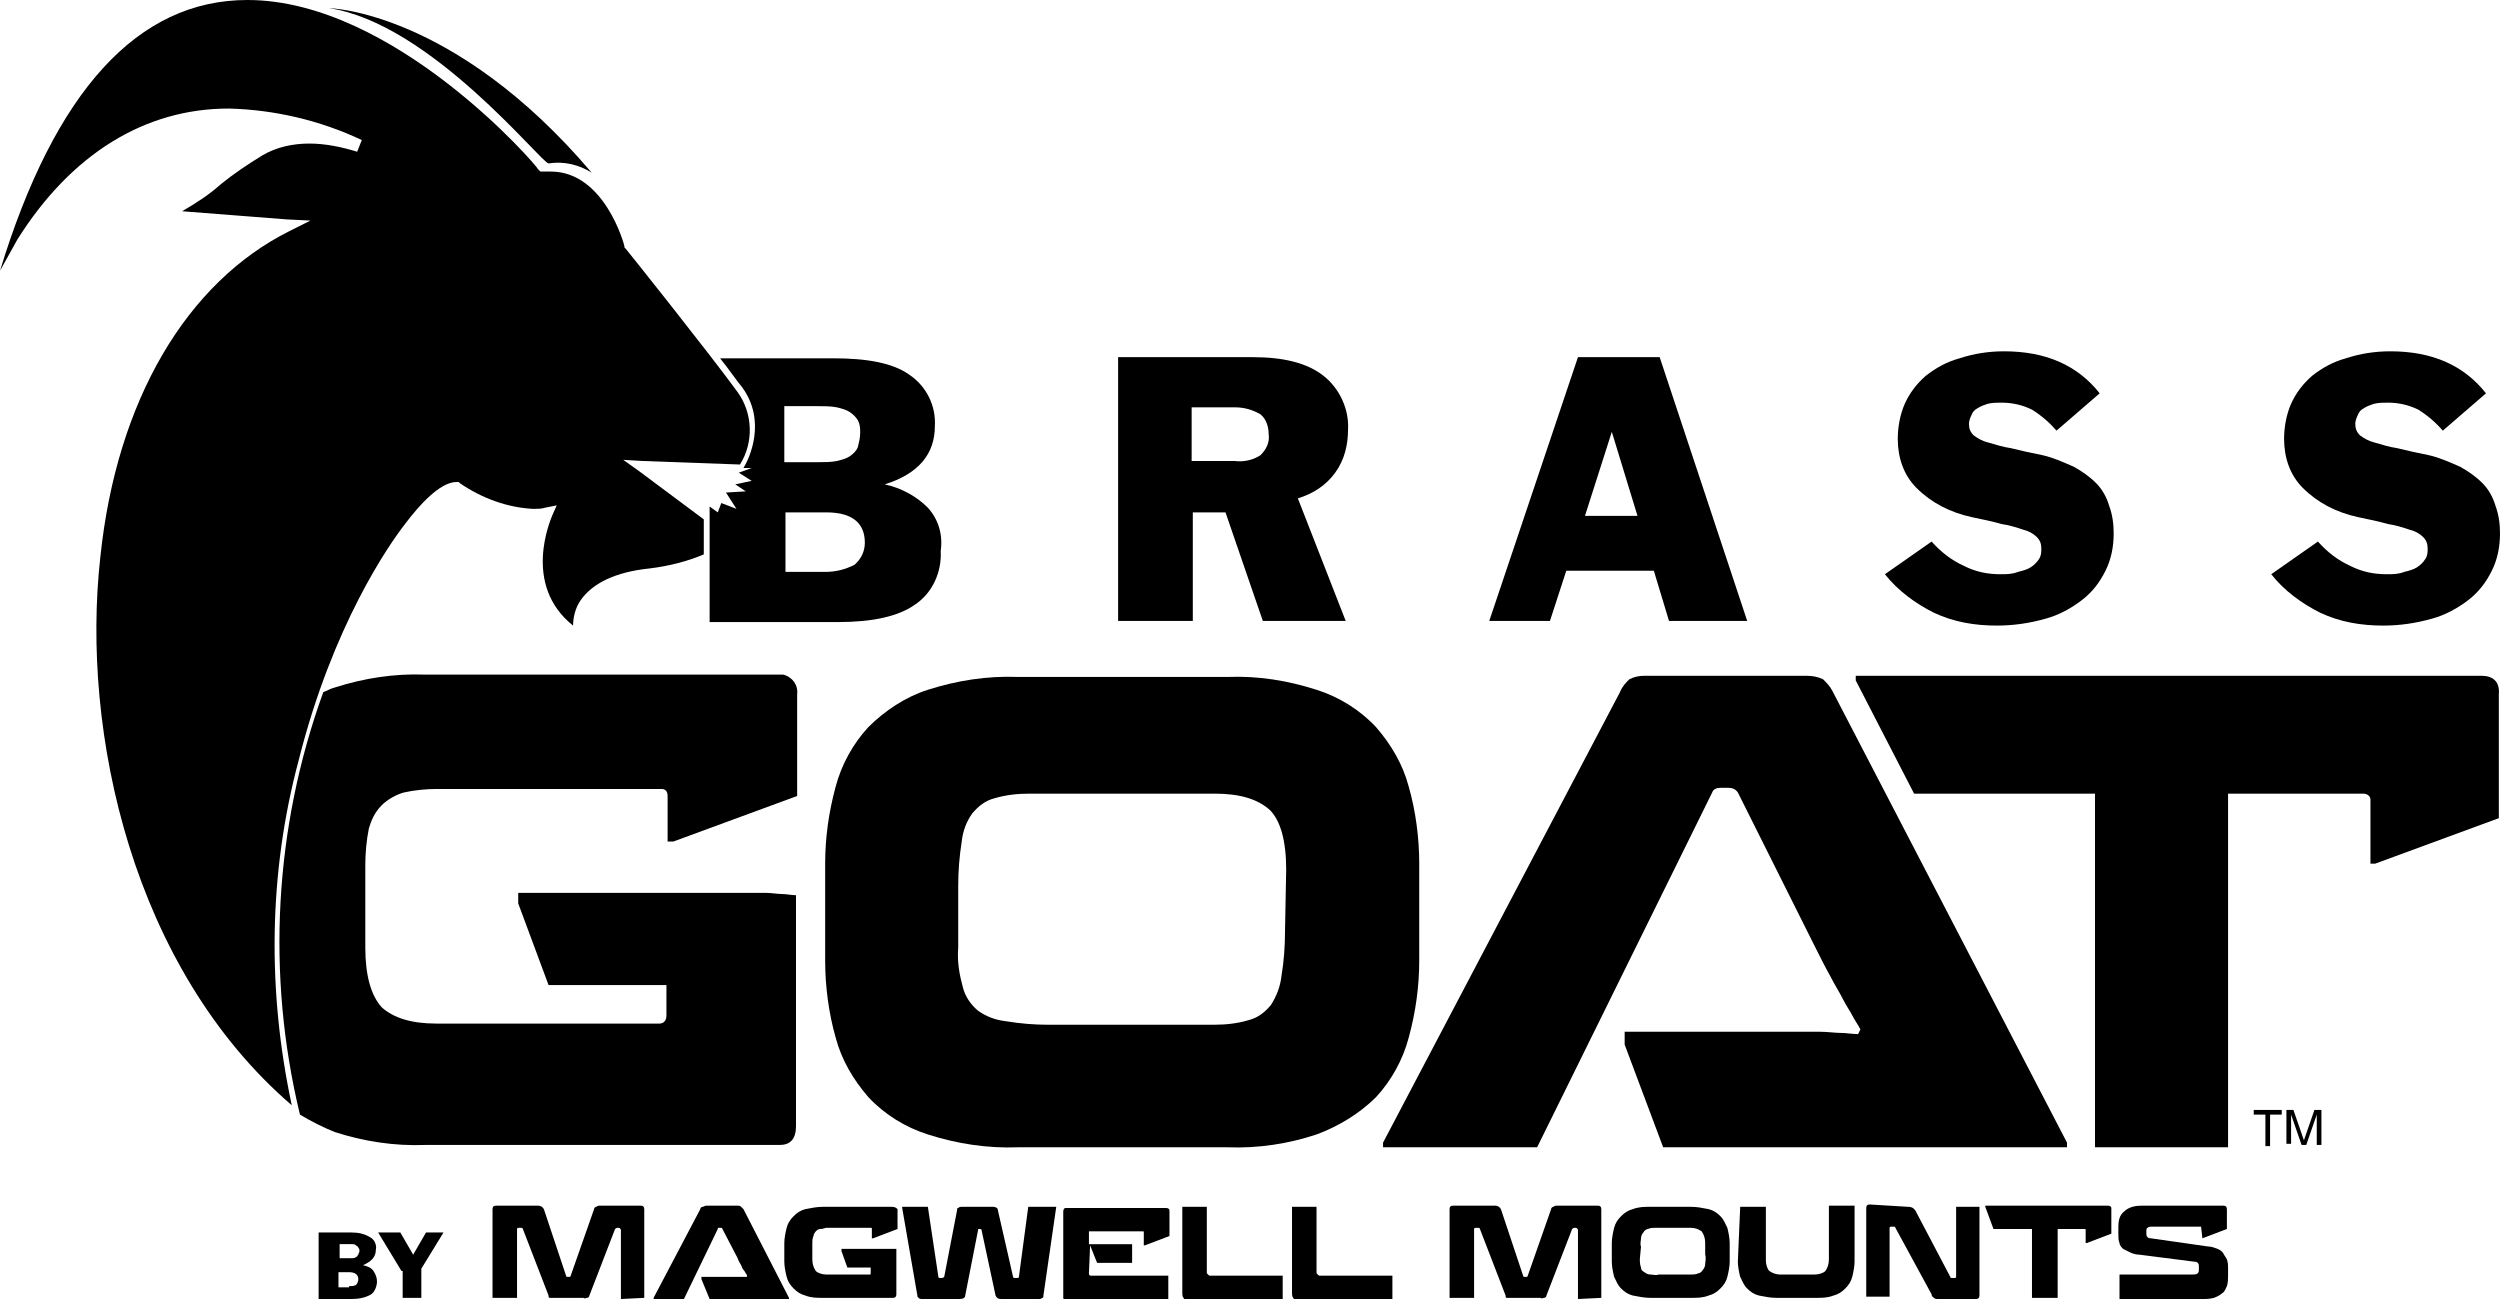
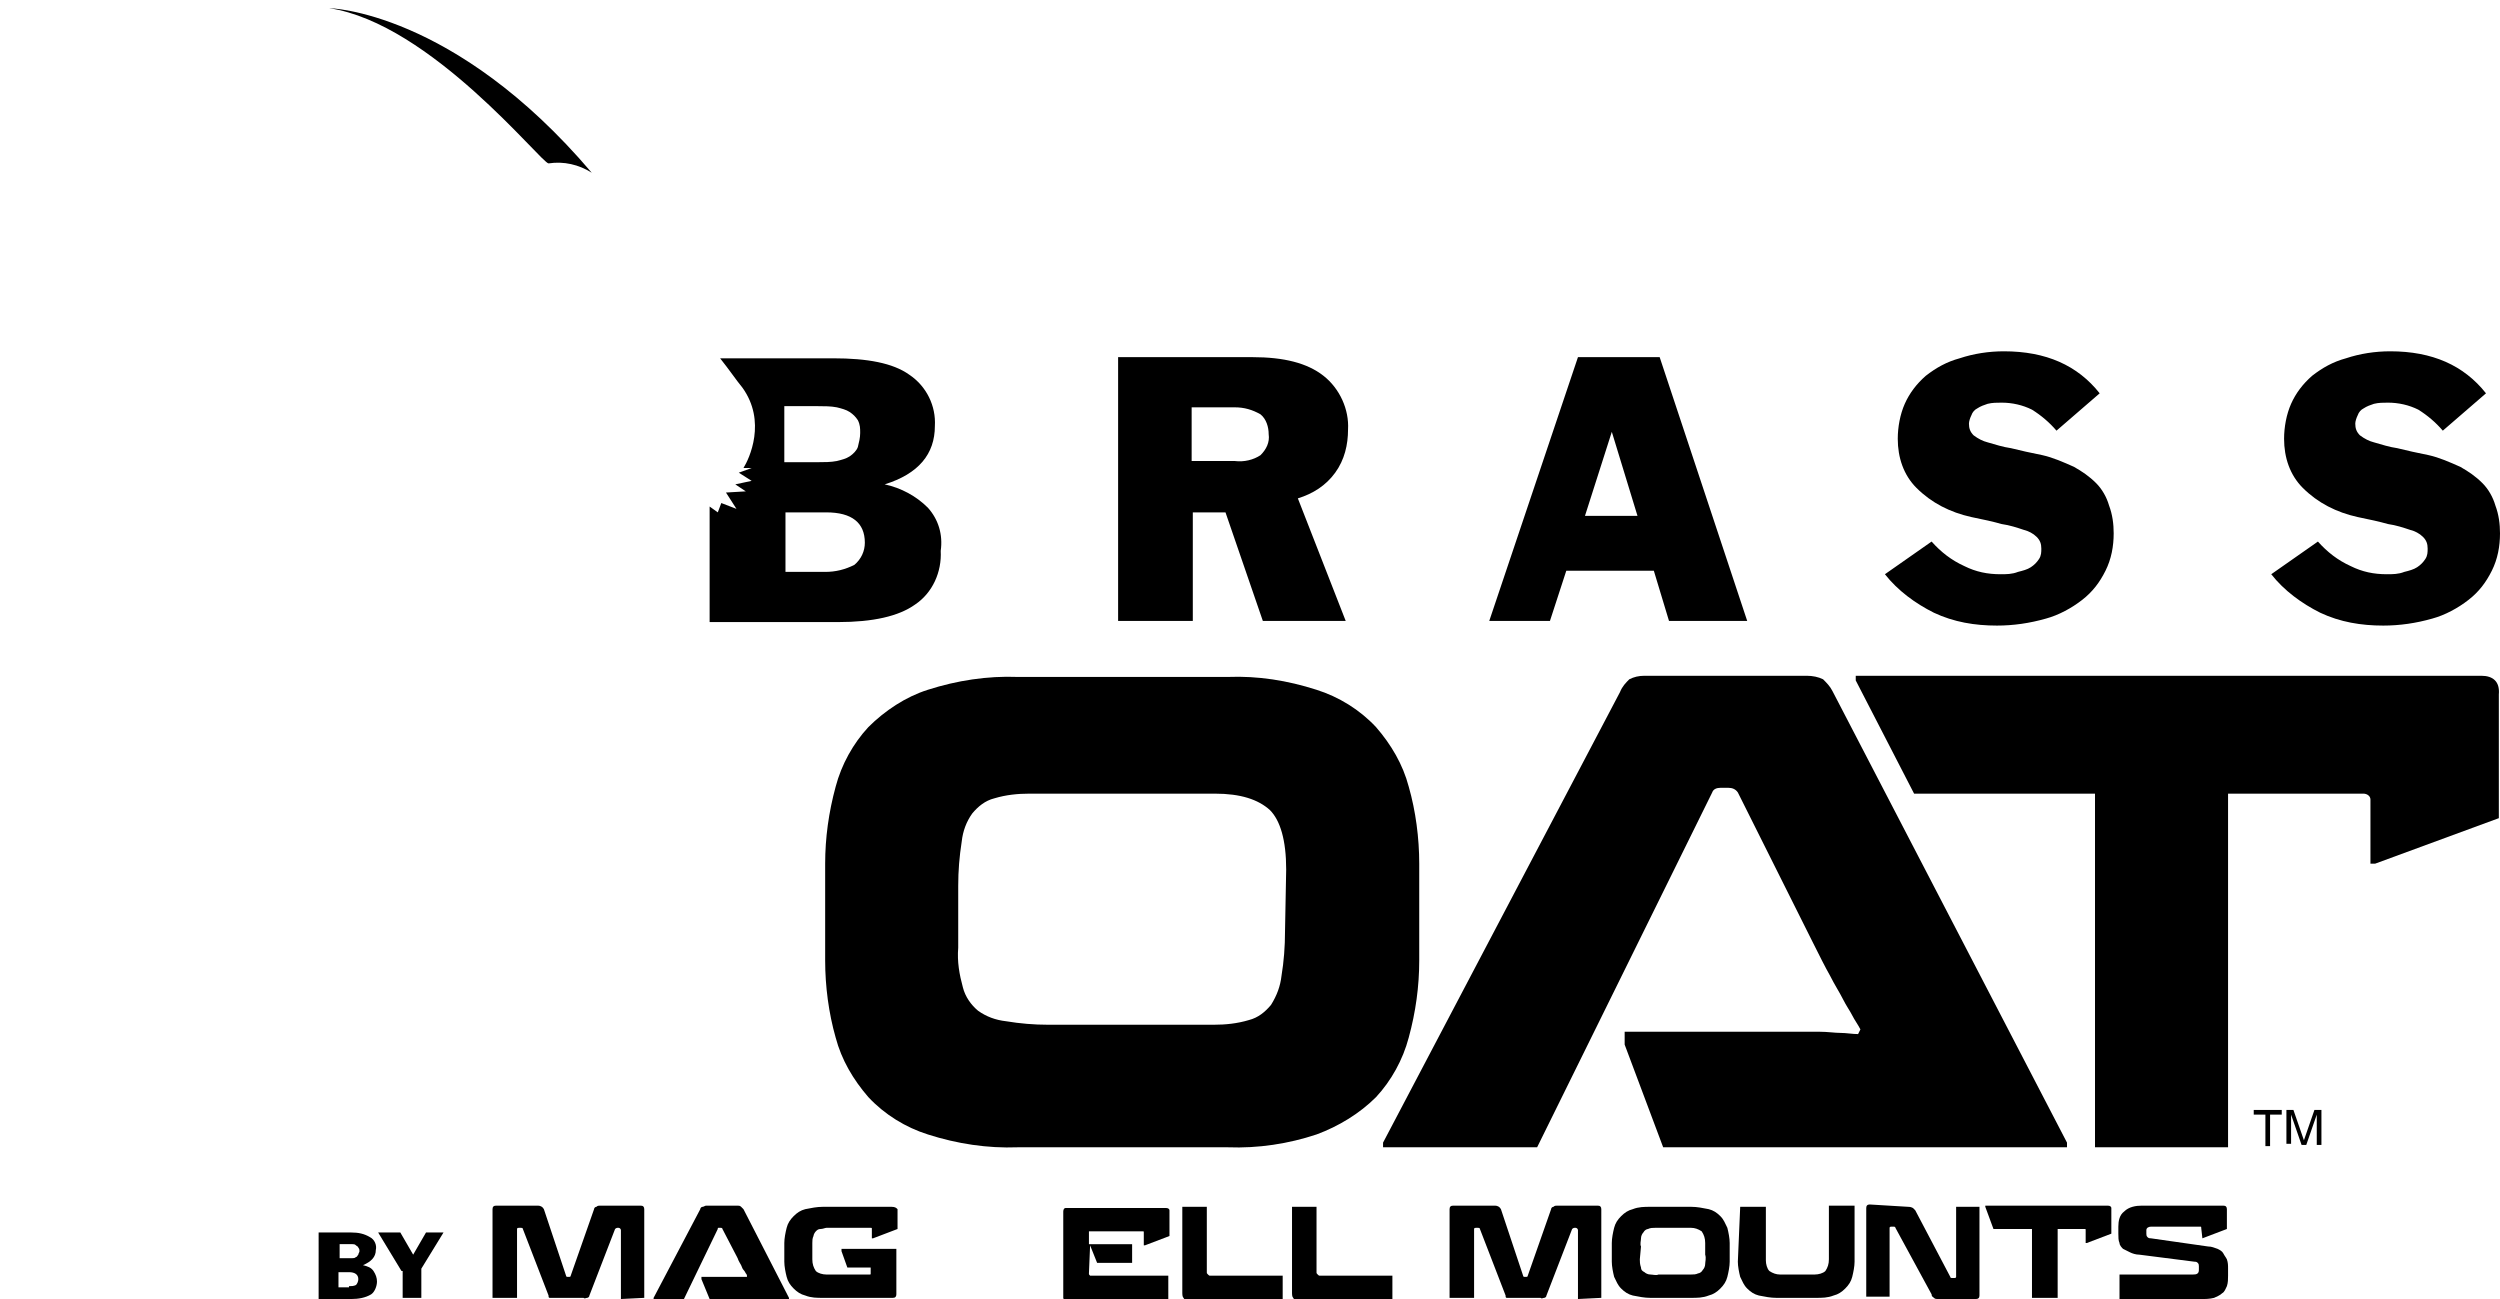
<svg xmlns="http://www.w3.org/2000/svg" xml:space="preserve" style="enable-background:new 0 0 214.2 111.3;" viewBox="0 0 214.2 111.3" y="0px" x="0px" id="Layer_1" version="1.1">
  <g transform="translate(-79 -24)" id="Group_2396">
    <path d="M174.7,54.6h11.6c2.7,0,4.7,0.5,6.1,1.6c1.4,1.1,2.2,2.9,2.1,4.6c0,1.3-0.3,2.6-1.1,3.7   c-0.8,1.1-1.9,1.8-3.2,2.2l4.1,10.5h-7.1l-3.2-9.3h-2.8v9.3h-6.4V54.6z M184.8,63.5c0.8,0.1,1.6-0.1,2.2-0.5   c0.5-0.5,0.8-1.1,0.7-1.8c0-0.6-0.2-1.3-0.7-1.7c-0.7-0.4-1.4-0.6-2.2-0.6h-3.7v4.6H184.8z" id="Path_1" />
    <path d="M214.2,54.6h7l7.5,22.6h-6.7l-1.3-4.3h-7.5l-1.4,4.3h-5.2L214.2,54.6z M219.3,68.2l-2.2-7.2l-2.3,7.2H219.3z" id="Path_2" />
    <path d="M244.5,70.4c0.8,0.9,1.7,1.6,2.8,2.1c1,0.5,2,0.7,3.1,0.7c0.5,0,1,0,1.5-0.2c0.4-0.1,0.8-0.2,1.1-0.4   c0.3-0.2,0.5-0.4,0.7-0.7c0.2-0.3,0.2-0.6,0.2-0.9c0-0.4-0.1-0.7-0.4-1c-0.3-0.3-0.7-0.5-1.1-0.6c-0.6-0.2-1.2-0.4-1.9-0.5   c-0.7-0.2-1.6-0.4-2.6-0.6c-1.8-0.4-3.4-1.2-4.7-2.5c-1.1-1.1-1.6-2.6-1.6-4.2c0-1,0.2-2.1,0.6-3c0.4-0.9,1-1.7,1.8-2.4   c0.9-0.7,1.8-1.2,2.9-1.5c1.2-0.4,2.5-0.6,3.8-0.6c3.6,0,6.3,1.2,8.2,3.6l-3.7,3.2c-0.6-0.7-1.3-1.3-2.1-1.8   c-0.8-0.4-1.7-0.6-2.6-0.6c-0.4,0-0.8,0-1.2,0.1c-0.3,0.1-0.6,0.2-0.9,0.4c-0.2,0.1-0.4,0.3-0.5,0.6c-0.1,0.2-0.2,0.5-0.2,0.7   c0,0.4,0.1,0.7,0.4,1c0.4,0.3,0.8,0.5,1.2,0.6c0.7,0.2,1.3,0.4,2,0.5c0.8,0.2,1.7,0.4,2.7,0.6c0.9,0.2,1.8,0.6,2.7,1   c0.7,0.4,1.3,0.8,1.9,1.4c0.5,0.5,0.9,1.2,1.1,1.9c0.3,0.8,0.4,1.6,0.4,2.4c0,1.1-0.2,2.2-0.7,3.2c-0.5,1-1.1,1.8-2,2.5   c-0.9,0.7-2,1.3-3.1,1.6c-1.4,0.4-2.8,0.6-4.2,0.6c-1.9,0-3.7-0.3-5.4-1.1c-1.6-0.8-3.1-1.9-4.2-3.3L244.5,70.4z" id="Path_3" />
    <path d="M277.6,70.4c0.8,0.9,1.7,1.6,2.8,2.1c1,0.5,2,0.7,3.1,0.7c0.5,0,1,0,1.5-0.2c0.4-0.1,0.8-0.2,1.1-0.4   c0.3-0.2,0.5-0.4,0.7-0.7c0.2-0.3,0.2-0.6,0.2-0.9c0-0.4-0.1-0.7-0.4-1c-0.3-0.3-0.7-0.5-1.1-0.6c-0.6-0.2-1.2-0.4-1.9-0.5   c-0.7-0.2-1.6-0.4-2.6-0.6c-1.8-0.4-3.4-1.2-4.7-2.5c-1.1-1.1-1.6-2.6-1.6-4.2c0-1,0.2-2.1,0.6-3c0.4-0.9,1-1.7,1.8-2.4   c0.9-0.7,1.8-1.2,2.9-1.5c1.2-0.4,2.5-0.6,3.8-0.6c3.6,0,6.3,1.2,8.2,3.6l-3.7,3.2c-0.6-0.7-1.3-1.3-2.1-1.8   c-0.8-0.4-1.7-0.6-2.6-0.6c-0.4,0-0.8,0-1.2,0.1c-0.3,0.1-0.6,0.2-0.9,0.4c-0.2,0.1-0.4,0.3-0.5,0.6c-0.1,0.2-0.2,0.5-0.2,0.7   c0,0.4,0.1,0.7,0.4,1c0.4,0.3,0.8,0.5,1.2,0.6c0.7,0.2,1.3,0.4,2,0.5c0.8,0.2,1.7,0.4,2.7,0.6c0.9,0.2,1.8,0.6,2.7,1   c0.7,0.4,1.3,0.8,1.9,1.4c0.5,0.5,0.9,1.2,1.1,1.9c0.3,0.8,0.4,1.6,0.4,2.4c0,1.1-0.2,2.2-0.7,3.2c-0.5,1-1.1,1.8-2,2.5   c-0.9,0.7-2,1.3-3.1,1.6c-1.4,0.4-2.8,0.6-4.2,0.6c-1.9,0-3.7-0.3-5.4-1.1c-1.6-0.8-3.1-1.9-4.2-3.3L277.6,70.4z" id="Path_4" />
    <path d="M106.5,129.6h2.6c0.6,0,1.1,0.1,1.6,0.4c0.4,0.2,0.6,0.7,0.5,1.1c0,0.6-0.4,1-1.1,1.3c0.4,0.1,0.7,0.2,0.9,0.5   c0.2,0.3,0.3,0.6,0.3,0.9c0,0.4-0.2,0.9-0.5,1.1c-0.5,0.3-1.1,0.4-1.7,0.4h-2.8V129.6z M108.8,131.8c0.1,0,0.3,0,0.4,0   c0.1,0,0.2,0,0.3-0.1c0.1,0,0.1-0.1,0.2-0.2c0-0.1,0.1-0.2,0.1-0.3c0-0.1,0-0.2-0.1-0.3c0-0.1-0.1-0.1-0.2-0.2   c-0.1-0.1-0.2-0.1-0.3-0.1c-0.1,0-0.3,0-0.4,0h-0.7v1.2L108.8,131.8z M108.9,134.2c0.2,0,0.4,0,0.6-0.1c0.1-0.1,0.2-0.3,0.2-0.5   c0-0.4-0.3-0.6-0.8-0.6h-0.9v1.3H108.9z" id="Path_5" />
    <path d="M113.4,132.9l-2-3.3h1.9l1.1,1.9l1.1-1.9h1.5l-1.9,3.1v2.5h-1.6V132.9z" id="Path_6" />
    <path d="M132.2,135.3v-5.9c0-0.1-0.1-0.2-0.2-0.2h-0.1c-0.1,0-0.2,0.1-0.2,0.1l-2.2,5.7c0,0.1-0.1,0.2-0.2,0.2   c-0.1,0-0.2,0.1-0.3,0h-2.6c-0.1,0-0.2,0-0.3,0c-0.1,0-0.1-0.1-0.1-0.2l-2.2-5.7c0-0.1-0.1-0.1-0.2-0.1h-0.1c-0.1,0-0.2,0-0.2,0.1   c0,0,0,0,0,0v5.9h-2.1v-7.6c0-0.2,0.1-0.3,0.3-0.3h3.6c0.2,0,0.4,0.1,0.5,0.3l1.9,5.7c0,0,0,0.1,0.1,0.1h0.2c0,0,0.1,0,0.1-0.1   l2-5.7c0-0.1,0.1-0.2,0.2-0.2c0.1-0.1,0.2-0.1,0.3-0.1h3.5c0.2,0,0.3,0.1,0.3,0.3v7.6L132.2,135.3z" id="Path_7" />
    <path d="M137.6,135.3H135v-0.1l4-7.6c0-0.1,0.1-0.2,0.2-0.2c0.1,0,0.2-0.1,0.3-0.1h2.7c0.1,0,0.2,0,0.3,0.1   c0.1,0.1,0.1,0.1,0.2,0.2l3.9,7.6v0.1h-6.8l-0.7-1.7v-0.2h2.8c0.2,0,0.3,0,0.5,0c0.1,0,0.2,0,0.3,0l0.3,0l0-0.1   c0-0.1-0.1-0.2-0.1-0.2s-0.1-0.2-0.2-0.3c-0.1-0.1-0.1-0.2-0.2-0.4s-0.2-0.3-0.3-0.6l-1.3-2.5c0-0.1-0.1-0.1-0.2-0.1h-0.1   c-0.1,0-0.1,0-0.1,0.1L137.6,135.3z" id="Path_8" />
-     <path d="M169.5,127.4L169.5,127.4l-1.1,7.6c0,0.1,0,0.2-0.1,0.2c-0.1,0.1-0.2,0.1-0.3,0.1h-3.2c-0.3,0-0.4-0.1-0.5-0.3   l-1.2-5.6c0-0.1-0.1-0.1-0.1-0.1h-0.1c-0.1,0-0.1,0-0.1,0.1l-1.1,5.6c0,0.2-0.2,0.3-0.5,0.3H158c-0.1,0-0.2,0-0.3-0.1   c-0.1-0.1-0.1-0.1-0.1-0.2l-1.3-7.5v-0.1h2.2l0.9,6c0,0.1,0.1,0.1,0.2,0.1c0,0,0,0,0,0h0.1c0.1,0,0.2-0.1,0.2-0.1l1.1-5.7   c0-0.1,0-0.2,0.1-0.2c0.1-0.1,0.2-0.1,0.3-0.1h2.7c0.2,0,0.4,0.1,0.4,0.3l1.3,5.7c0,0.1,0.1,0.1,0.2,0.1h0.1c0.1,0,0.2,0,0.2-0.1   l0.8-6L169.5,127.4z" id="Path_9" />
    <path d="M172.4,130.7L172.4,130.7l-0.1,2.4c0,0.1,0,0.1,0.1,0.2c0,0,0,0,0,0h6.7v2.1h-8.7c-0.2,0-0.3-0.1-0.3-0.2   c0,0,0-0.1,0-0.1v-7.3c0-0.2,0.1-0.3,0.2-0.3c0,0,0.1,0,0.1,0h8.5c0.2,0,0.3,0.1,0.3,0.2c0,0,0,0.1,0,0.1v2.1l-2.1,0.8h-0.1v-1.1   c0-0.1,0-0.1-0.1-0.1h-4.5c0,0-0.1,0-0.1,0c0,0,0,0.1,0,0.1v1h3.7v1.6H173L172.4,130.7z" id="Path_10" />
    <path d="M182.4,127.4v5.6c0,0.1,0,0.1,0.1,0.2c0.1,0.1,0.1,0.1,0.2,0.1h6.2v2.1h-8.1c-0.2,0-0.3,0-0.4-0.2   c-0.1-0.1-0.1-0.3-0.1-0.5v-7.3L182.4,127.4z" id="Path_11" />
    <path d="M191.8,127.4v5.6c0,0.1,0,0.1,0.1,0.2c0.1,0.1,0.1,0.1,0.2,0.1h6.2v2.1h-8.1c-0.2,0-0.3,0-0.4-0.2   c-0.1-0.1-0.1-0.3-0.1-0.5v-7.3L191.8,127.4z" id="Path_12" />
    <path d="M214.2,135.3v-5.9c0-0.1-0.1-0.2-0.2-0.2h-0.1c-0.1,0-0.2,0.1-0.2,0.1l-2.2,5.7c0,0.1-0.1,0.2-0.2,0.2   c-0.1,0-0.2,0.1-0.3,0h-2.6c-0.1,0-0.2,0-0.3,0c-0.1,0-0.1-0.1-0.1-0.2l-2.2-5.7c0-0.1-0.1-0.1-0.2-0.1h-0.1c-0.1,0-0.2,0-0.2,0.1   c0,0,0,0,0,0v5.9h-2.1v-7.6c0-0.2,0.1-0.3,0.3-0.3h3.6c0.2,0,0.4,0.1,0.5,0.3l1.9,5.7c0,0,0,0.1,0.1,0.1h0.2c0,0,0.1,0,0.1-0.1   l2-5.7c0-0.1,0.1-0.2,0.2-0.2c0.1-0.1,0.2-0.1,0.3-0.1h3.5c0.2,0,0.3,0.1,0.3,0.3v7.6L214.2,135.3z" id="Path_13" />
    <path d="M227.2,132.1c0,0.4-0.1,0.9-0.2,1.3c-0.1,0.4-0.3,0.7-0.6,1c-0.3,0.3-0.6,0.5-1,0.6c-0.5,0.2-1,0.2-1.5,0.2   h-3.5c-0.5,0-1-0.1-1.5-0.2c-0.4-0.1-0.7-0.3-1-0.6c-0.3-0.3-0.4-0.6-0.6-1c-0.1-0.4-0.2-0.9-0.2-1.3v-1.6c0-0.4,0.1-0.9,0.2-1.3   c0.1-0.4,0.3-0.7,0.6-1c0.3-0.3,0.6-0.5,1-0.6c0.5-0.2,1-0.2,1.5-0.2h3.5c0.5,0,1,0.1,1.5,0.2c0.4,0.1,0.7,0.3,1,0.6   c0.3,0.3,0.4,0.6,0.6,1c0.1,0.4,0.2,0.9,0.2,1.3L227.2,132.1z M219.5,131.9c0,0.2,0,0.4,0.1,0.7c0,0.2,0.1,0.3,0.3,0.4   c0.1,0.1,0.3,0.2,0.5,0.2c0.2,0,0.5,0.1,0.7,0h2.8c0.2,0,0.4,0,0.6-0.1c0.1,0,0.3-0.1,0.4-0.3c0.1-0.1,0.2-0.3,0.2-0.5   c0-0.2,0.1-0.5,0-0.8v-1c0-0.4-0.1-0.7-0.3-1c-0.3-0.2-0.6-0.3-0.9-0.3h-3.1c-0.2,0-0.4,0-0.6,0.1c-0.1,0-0.3,0.1-0.4,0.3   c-0.1,0.1-0.2,0.3-0.2,0.5c0,0.2-0.1,0.5,0,0.7L219.5,131.9z" id="Path_14" />
    <path d="M228.1,127.4h2.2v4.6c0,0.3,0.1,0.7,0.3,0.9c0.3,0.2,0.6,0.3,0.9,0.3h3c0.3,0,0.7-0.1,0.9-0.3   c0.2-0.3,0.3-0.6,0.3-1v-4.6h2.2v4.8c0,0.4-0.1,0.9-0.2,1.3c-0.1,0.4-0.3,0.7-0.6,1c-0.3,0.3-0.6,0.5-1,0.6c-0.5,0.2-1,0.2-1.5,0.2   h-3.4c-0.5,0-1-0.1-1.5-0.2c-0.4-0.1-0.7-0.3-1-0.6c-0.3-0.3-0.4-0.6-0.6-1c-0.1-0.4-0.2-0.9-0.2-1.3L228.1,127.4z" id="Path_15" />
    <path d="M242.5,127.4c0.1,0,0.2,0,0.4,0.1c0.1,0.1,0.1,0.1,0.2,0.2l3,5.7c0,0.1,0.1,0.1,0.2,0.1h0.1   c0.1,0,0.2,0,0.2-0.1c0,0,0,0,0,0v-6h2v7.6c0,0.2-0.1,0.3-0.3,0.3H245c-0.1,0-0.2,0-0.3-0.1c-0.1-0.1-0.2-0.1-0.2-0.3l-3.1-5.7   c0-0.1-0.1-0.1-0.2-0.1h-0.1c-0.1,0-0.2,0-0.2,0.1c0,0,0,0,0,0v5.9h-2v-7.6c0-0.2,0.1-0.3,0.3-0.3L242.5,127.4z" id="Path_16" />
    <path d="M255.3,129.3v5.9h-2.2v-5.9h-3.3l-0.7-1.9v-0.1h10.5c0.2,0,0.3,0.1,0.3,0.2c0,0,0,0.1,0,0.1v2.1l-2.1,0.8   h-0.1v-1.1c0-0.1,0-0.1-0.1-0.1c0,0,0,0,0,0L255.3,129.3z" id="Path_17" />
    <path d="M267.7,130.1L267.7,130.1l-0.1-0.9c0-0.1,0-0.1-0.1-0.1c0,0,0,0,0,0h-4.2c-0.2,0-0.4,0.1-0.4,0.3   c0,0,0,0.1,0,0.1v0.2c0,0.1,0,0.2,0.1,0.3c0.1,0.1,0.2,0.1,0.3,0.1l4.9,0.7c0.3,0,0.5,0.1,0.8,0.2c0.2,0.1,0.4,0.2,0.5,0.4   c0.1,0.2,0.2,0.3,0.3,0.5c0.1,0.3,0.1,0.5,0.1,0.8v0.6c0,0.3,0,0.6-0.1,0.9c-0.1,0.2-0.2,0.5-0.4,0.6c-0.2,0.2-0.5,0.3-0.7,0.4   c-0.4,0.1-0.7,0.1-1.1,0.1h-7v-2.1h6.3c0.1,0,0.3,0,0.4-0.1c0.1-0.1,0.1-0.2,0.1-0.4v-0.2c0-0.1,0-0.2-0.1-0.3   c-0.1-0.1-0.2-0.1-0.3-0.1l-4.7-0.6c-0.3,0-0.6-0.1-0.8-0.2c-0.2-0.1-0.4-0.2-0.6-0.3c-0.1-0.1-0.3-0.3-0.3-0.5   c-0.1-0.2-0.1-0.5-0.1-0.8v-0.6c0-0.5,0.1-1,0.5-1.3c0.4-0.4,1-0.5,1.5-0.5h7c0.2,0,0.3,0.1,0.3,0.3c0,0,0,0.1,0,0.1v1.6   L267.7,130.1z" id="Path_18" />
    <path d="M155.4,127.4h-5.9c-0.5,0-1,0.1-1.5,0.2c-0.4,0.1-0.7,0.3-1,0.6c-0.3,0.3-0.5,0.6-0.6,1   c-0.1,0.4-0.2,0.9-0.2,1.3v1.6c0,0.4,0.1,0.9,0.2,1.3c0.1,0.4,0.3,0.7,0.6,1c0.3,0.3,0.6,0.5,1,0.6c0.5,0.2,1,0.2,1.5,0.2h6   c0.2,0,0.3-0.1,0.3-0.3v-3.9l0,0l-0.2,0c-0.1,0-0.2,0-0.3,0s-0.2,0-0.4,0h-3.8v0.2l0.5,1.4h2v0.5c0,0.1,0,0.1-0.1,0.1h-3.7   c-0.3,0-0.7-0.1-0.9-0.3c-0.2-0.3-0.3-0.6-0.3-1v-1.4c0-0.2,0-0.4,0.1-0.6c0-0.1,0.1-0.3,0.2-0.4c0.1-0.1,0.2-0.2,0.4-0.2   c0.2,0,0.4-0.1,0.5-0.1h3.8c0.1,0,0.1,0,0.1,0.1v0.8h0.1l2.1-0.8v-1.7C155.8,127.5,155.7,127.4,155.4,127.4   C155.5,127.4,155.5,127.4,155.4,127.4" id="Path_19" />
    <path d="M200.6,106.3v-8.3c0-2.2-0.3-4.5-0.9-6.6c-0.5-1.9-1.5-3.6-2.8-5.1c-1.4-1.5-3.2-2.6-5.1-3.2   c-2.5-0.8-5-1.2-7.6-1.1h-18c-2.6-0.1-5.2,0.3-7.7,1.1c-1.9,0.6-3.7,1.8-5.1,3.2c-1.3,1.4-2.3,3.2-2.8,5.1   c-0.6,2.2-0.9,4.4-0.9,6.6v8.3c0,2.2,0.3,4.5,0.9,6.6c0.5,1.9,1.5,3.6,2.8,5.1c1.4,1.5,3.2,2.6,5.1,3.2c2.5,0.8,5.1,1.2,7.7,1.1h18   c2.6,0.1,5.2-0.3,7.6-1.1c1.9-0.7,3.7-1.8,5.1-3.2c1.3-1.4,2.3-3.2,2.8-5.1C200.3,110.7,200.6,108.5,200.6,106.3 M189.1,103.8   c0,1.3-0.1,2.6-0.3,3.8c-0.1,0.9-0.4,1.7-0.9,2.5c-0.5,0.6-1.1,1.1-1.9,1.3c-1,0.3-2,0.4-3,0.4h-14.2c-1.2,0-2.4-0.1-3.6-0.3   c-0.9-0.1-1.7-0.4-2.4-0.9c-0.6-0.5-1.1-1.2-1.3-2c-0.3-1.1-0.5-2.2-0.4-3.4v-5.3c0-1.3,0.1-2.5,0.3-3.8c0.1-0.9,0.4-1.7,0.9-2.4   c0.5-0.6,1.1-1.1,1.9-1.3c1-0.3,2-0.4,3-0.4h15.9c2.2,0,3.7,0.5,4.7,1.4c0.9,0.9,1.4,2.6,1.4,5.1L189.1,103.8z" id="Path_20" />
    <path d="M235.2,82.2c-0.4-0.2-0.9-0.3-1.4-0.3h-13.9c-0.5,0-0.9,0.1-1.3,0.3c-0.3,0.3-0.6,0.6-0.8,1.1l-20.3,38.6v0.4   h13.2l15-30.4c0.1-0.3,0.4-0.4,0.7-0.4h0.7c0.3,0,0.6,0.1,0.8,0.4l6.4,12.8c0.6,1.2,1.1,2.2,1.5,2.9c0.4,0.8,0.8,1.4,1.1,2   c0.3,0.6,0.6,1,0.8,1.4s0.5,0.8,0.7,1.2l-0.2,0.4c-0.5,0-1-0.1-1.5-0.1s-1.1-0.1-1.8-0.1s-1.4,0-2.3,0h-14.4v1.1l3.3,8.8h34.6v-0.4   L236,83.2C235.8,82.8,235.5,82.5,235.2,82.2" id="Path_21" />
    <path d="M291.6,81.9H238v0.4l5,9.7h15.5v30.3h11.4V92h11.6c0.3,0,0.6,0.2,0.6,0.5c0,0,0,0.1,0,0.2V98h0.4l10.6-3.9   V83.5C293.2,82.4,292.6,81.9,291.6,81.9" id="Path_22" />
-     <path d="M136.7,96.1l10.6-3.9v-8.7c0.1-0.8-0.4-1.5-1.2-1.7c-0.1,0-0.3,0-0.4,0h-30.3c-2.6-0.1-5.2,0.3-7.7,1.1   c-0.4,0.1-0.7,0.3-1,0.4c-4.2,11.6-4.9,24.2-2,36.2c1,0.6,2,1.1,3,1.5c2.5,0.8,5.1,1.2,7.7,1.1h30.4c0.9,0,1.4-0.5,1.4-1.6v-19.8   c-0.4,0-0.8-0.1-1.2-0.1c-0.4,0-0.9-0.1-1.4-0.1c-0.5,0-1.1,0-1.8,0h-19.4v0.9l2.6,7h10.1v2.6c0,0.4-0.2,0.7-0.6,0.7h-19.1   c-2.2,0-3.7-0.5-4.7-1.4c-0.9-1-1.4-2.7-1.4-5.1v-7.1c0-1,0.1-2.1,0.3-3.1c0.2-0.7,0.5-1.4,1.1-2c0.5-0.5,1.2-0.9,1.9-1.1   c0.9-0.2,1.9-0.3,2.8-0.3h19.3c0.3,0,0.5,0.2,0.5,0.6v3.9L136.7,96.1z" id="Path_23" />
    <path d="M126,38c-0.6,0-10.1-12-18.8-13.3c0,0,10.7,0.2,22.5,14.1C128.6,38.1,127.3,37.8,126,38" id="Path_24" />
    <path d="M158.5,67.5c-1-1-2.3-1.7-3.7-2c2.9-0.9,4.3-2.6,4.3-5c0.1-1.7-0.7-3.4-2.2-4.4c-1.4-1-3.6-1.4-6.5-1.4h-9.7   c0.8,1,1.4,1.9,1.9,2.5c2.1,2.9,0.6,6.1,0.1,6.9l0.7,0l-1.1,0.4l1.1,0.7l-1.4,0.3l0.9,0.6l-1.7,0.1l0.9,1.4l-1.3-0.5l-0.3,0.8   l-0.7-0.5v9.9h11c3,0,5.2-0.5,6.6-1.5c1.5-1,2.3-2.8,2.2-4.6C159.8,69.8,159.4,68.5,158.5,67.5 M146.2,58.8h2.9   c0.5,0,1.1,0,1.6,0.1c0.4,0.1,0.8,0.2,1.1,0.4c0.3,0.2,0.5,0.4,0.7,0.7c0.2,0.4,0.2,0.7,0.2,1.1c0,0.4-0.1,0.8-0.2,1.2   c-0.1,0.3-0.4,0.6-0.7,0.8c-0.3,0.2-0.7,0.3-1.1,0.4c-0.5,0.1-1.1,0.1-1.6,0.1h-2.9V58.8z M152.2,72.4c-0.8,0.4-1.6,0.6-2.5,0.6   h-3.4v-5.1h3.5c2.2,0,3.3,0.9,3.3,2.6C153.1,71.2,152.8,71.9,152.2,72.4" id="Path_25" />
-     <path d="M100.2,24c-9.4,0-16.5,7.8-21.2,23.2c0.5-0.9,1-1.8,1.5-2.7c4.6-7.3,10.9-11.2,18.1-11.2   c3.9,0.1,7.8,1,11.4,2.7l-0.4,1c-1.3-0.4-2.7-0.7-4.1-0.7c-1.4,0-2.8,0.3-4,1c-1.3,0.8-2.5,1.6-3.6,2.5c-1,0.9-2.1,1.6-3.3,2.3   l9,0.7l2,0.1l-1.8,0.9C95,48.2,89,58.3,87.6,71.7c-1.7,15.1,2.8,35.3,16.4,47c-2.1-9.8-2-19.9,0.6-29.6c2.9-11.5,7.7-18.4,9.1-20.2   c1.2-1.6,3-3.6,4.4-3.6h0.2l0.1,0.1c1.9,1.3,4.1,2.1,6.3,2.2c0.3,0,0.7,0,1-0.1l1-0.2l-0.4,0.9c-0.1,0.3-2.6,5.9,1.8,9.4   c0-0.7,0.2-1.5,0.6-2.1c1-1.5,3-2.5,6-2.8c1.6-0.2,3.2-0.6,4.6-1.2v-3l-5.5-4.1l-1.4-1l1.7,0.1l8.3,0.3c1.2-1.9,1.1-4.4-0.2-6.2   c-2.4-3.3-9.5-12.2-9.6-12.3l-0.1-0.1l0-0.1c0-0.1-1.7-6.4-6.3-6.4c-0.2,0-0.4,0-0.6,0l-0.3,0l-0.2-0.2   C125.1,38.3,112.8,24,100.2,24" id="Path_26" />
    <path d="M274.5,119.1v0.4h-1v2.7h-0.4v-2.7h-1v-0.4H274.5z" id="Path_27" />
    <path d="M274.9,119.1h0.6l0.9,2.6l0.9-2.6h0.6v3h-0.4v-1.8c0-0.1,0-0.2,0-0.3s0-0.3,0-0.5l-0.9,2.6h-0.4l-0.9-2.6v0.1   c0,0.1,0,0.2,0,0.3c0,0.2,0,0.3,0,0.3v1.8h-0.4L274.9,119.1z" id="Path_28" />
  </g>
</svg>